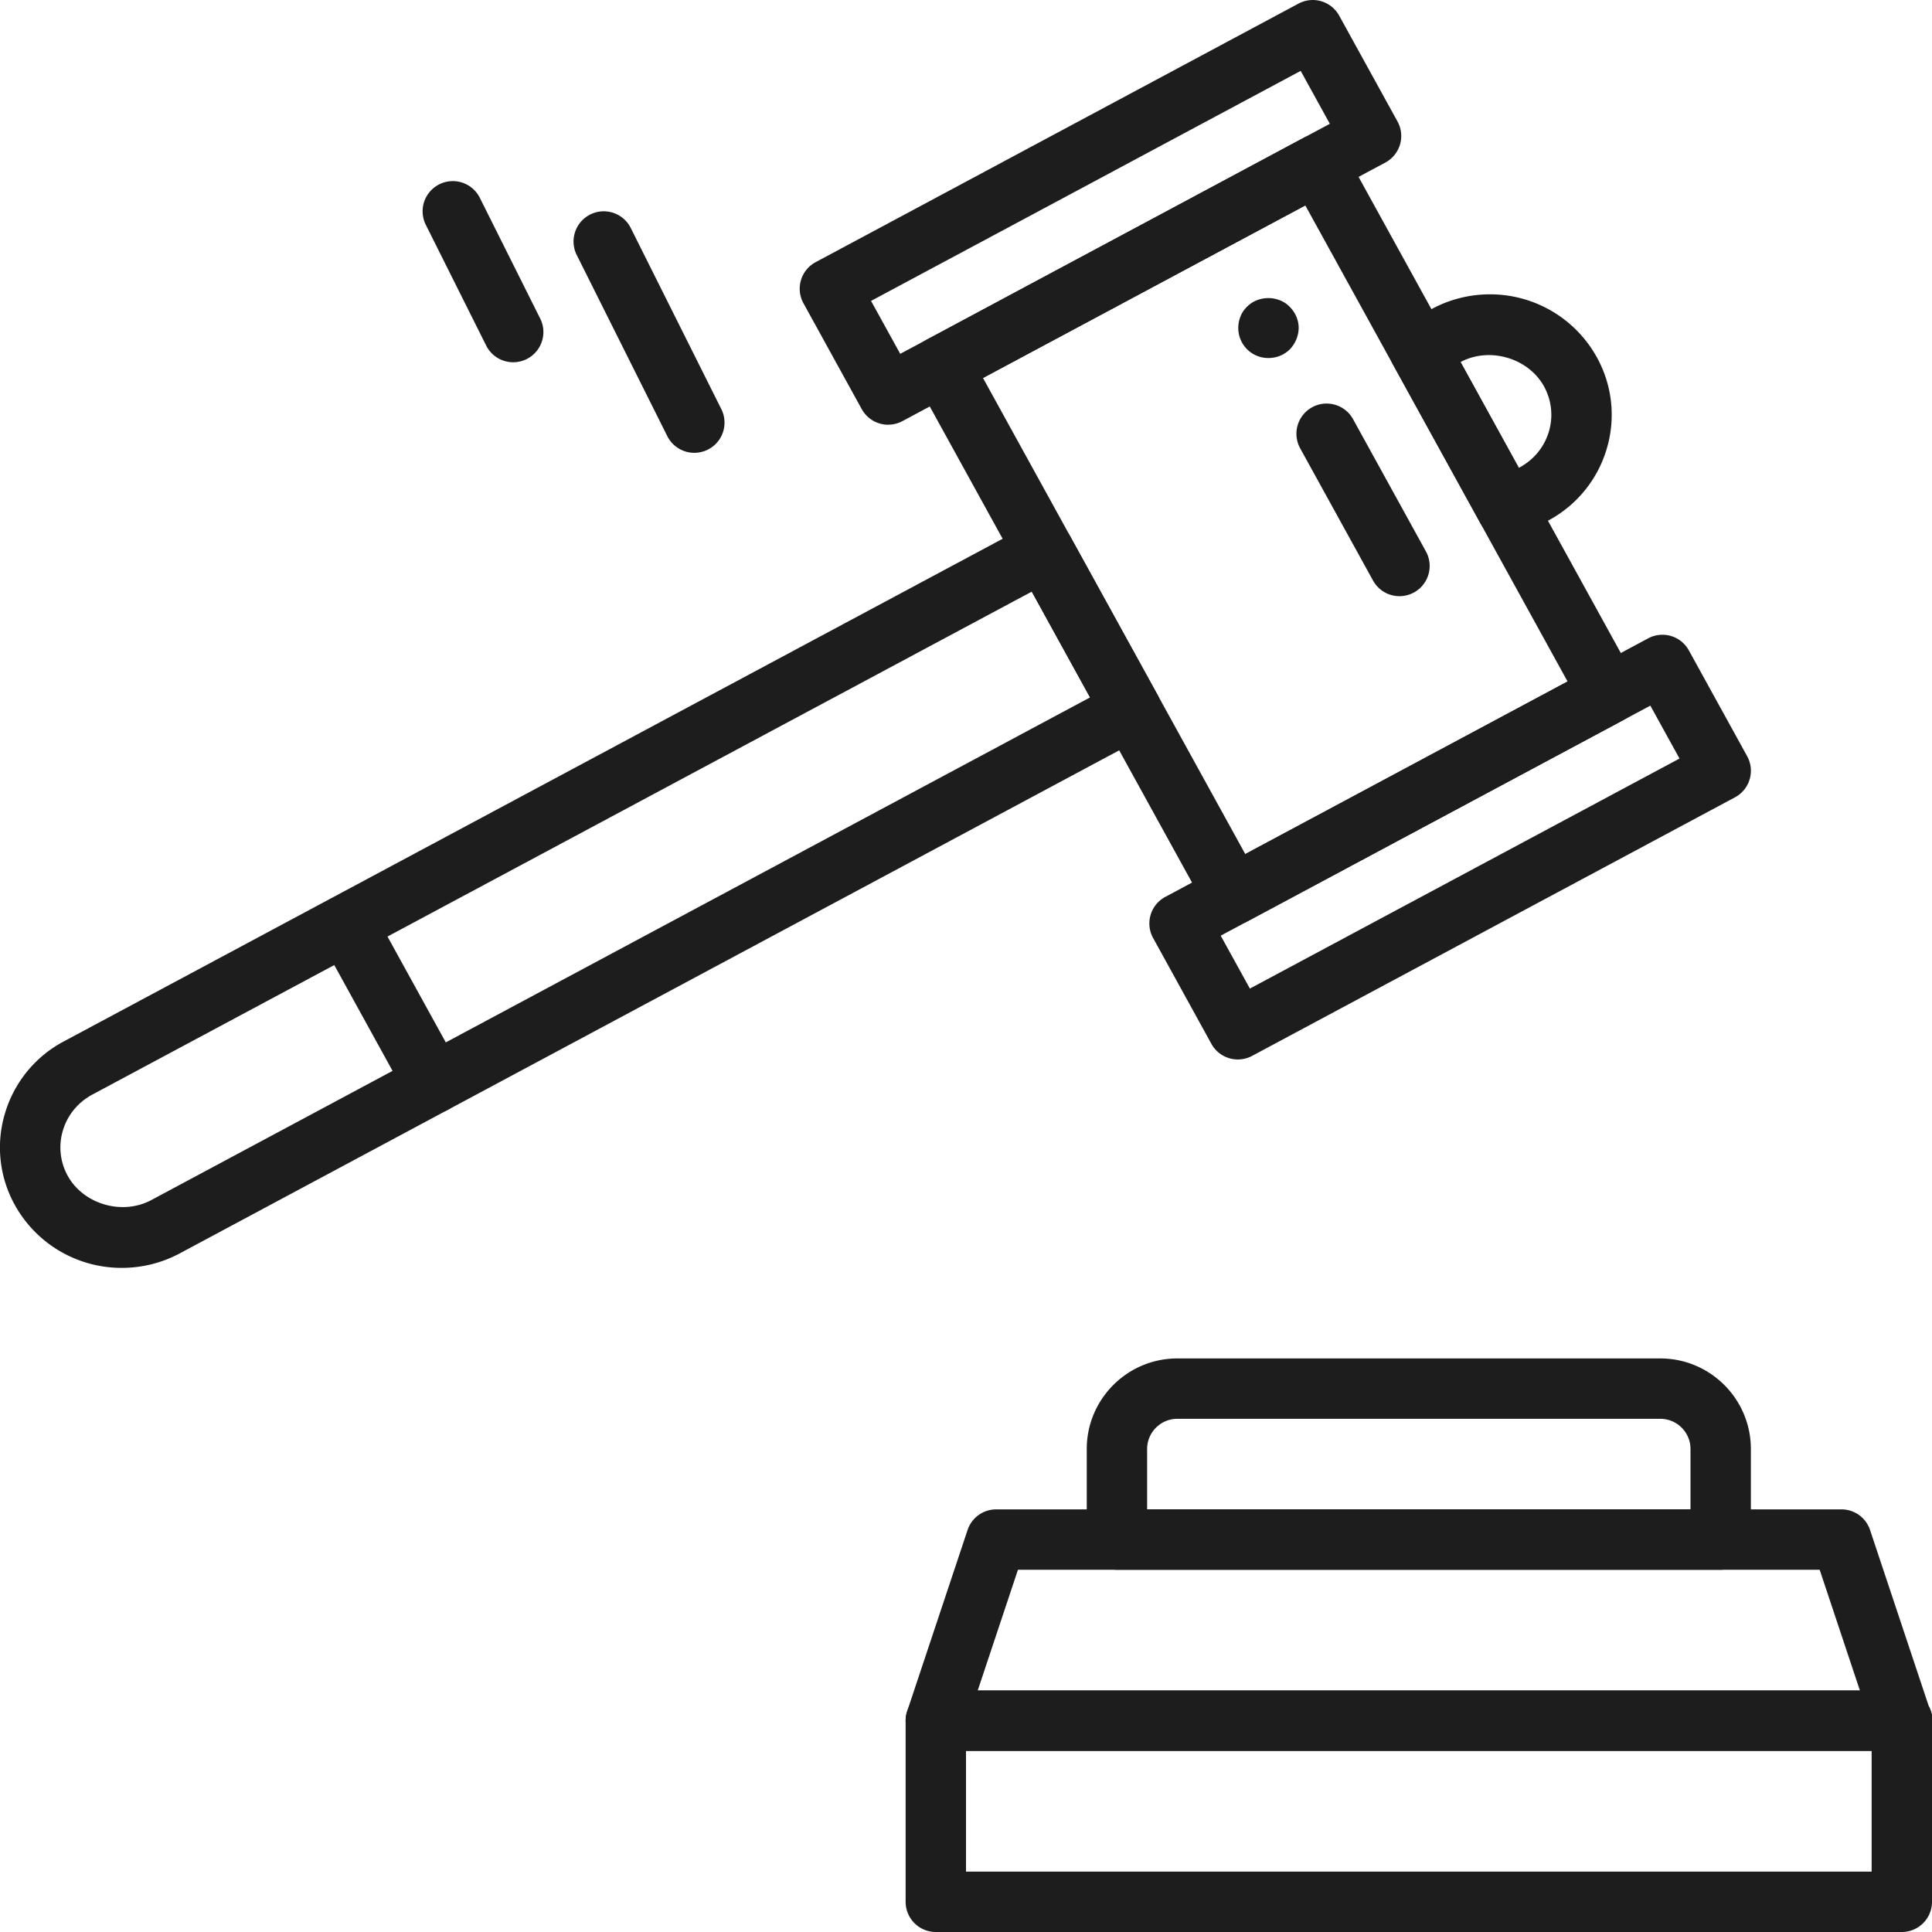
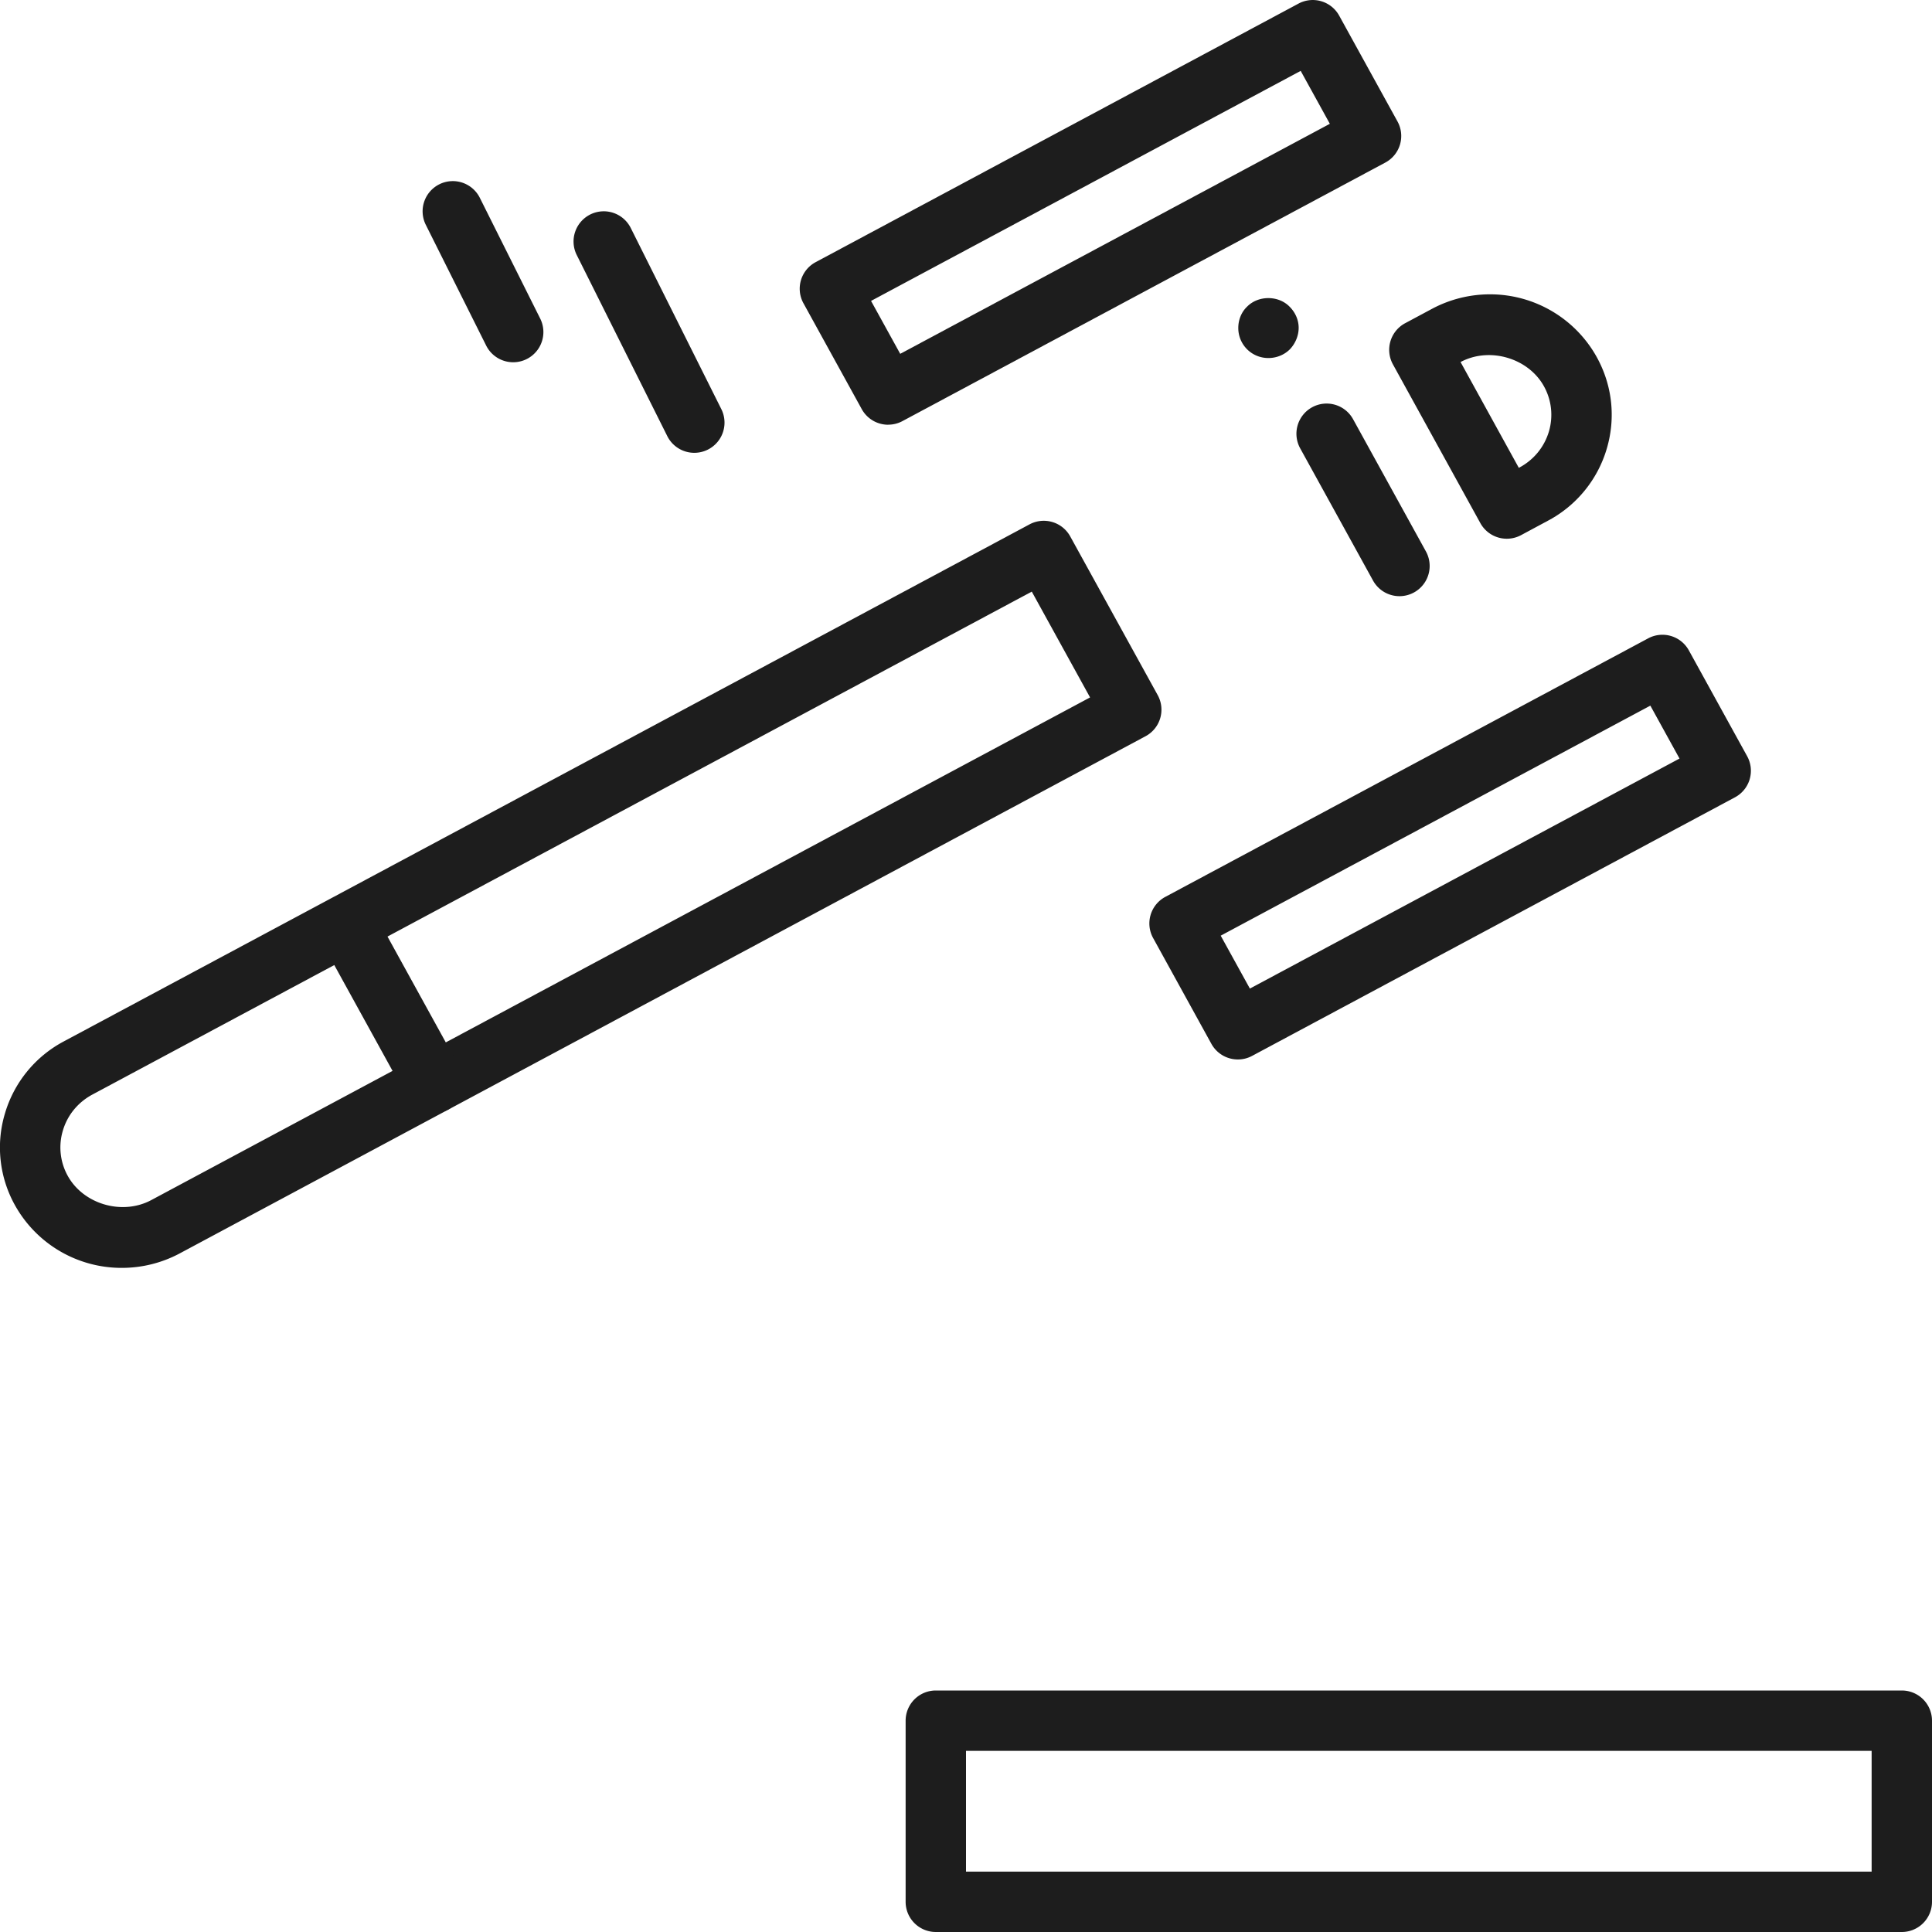
<svg xmlns="http://www.w3.org/2000/svg" viewBox="0 0 64 64">
-   <path fill="#1D1D1D" d="M63.02 58a.086.086 0 0 1-.02 0H31a1 1 0 0 1-.948-1.316l2-6A.999.999 0 0 1 33 50h28c.43 0 .813.275.948.684l1.94 5.82a1 1 0 0 1-.87 1.495zm-30.632-2h29.224l-1.333-4H33.721l-1.333 4z" />
-   <path fill="#1D1D1D" d="M57 52H37a1 1 0 01-1-1v-3c0-1.654 1.346-3 3-3h16c1.654 0 3 1.346 3 3v3a1 1 0 01-1 1zm-19-2h18v-2c0-.551-.448-1-1-1H39c-.552 0-1 .449-1 1v2zM40.853 30.64a.999.999 0 01-.877-.517L30.323 12.6a.998.998 0 01.405-1.364l12.44-6.661a.999.999 0 011.348.399l9.652 17.522a.998.998 0 01-.404 1.364l-12.44 6.661a.99.99 0 01-.471.12zm-8.29-18.119l8.688 15.771 10.677-5.717-8.688-15.77-10.677 5.716z" />
  <path fill="#1D1D1D" d="M29.423 14.07a1 1 0 01-.877-.518l-1.93-3.505a.998.998 0 01.404-1.363L43.015.119a.999.999 0 011.347.399l1.931 3.504a.998.998 0 01-.404 1.364L29.894 13.95a.99.99 0 01-.471.118zm-.568-4.101l.966 1.752 14.232-7.62-.966-1.753-14.232 7.62zM41.006 35.096a1 1 0 01-.877-.517l-1.93-3.505a.998.998 0 01.404-1.364l15.995-8.564a.999.999 0 011.347.398l1.931 3.505a.998.998 0 01-.404 1.364l-15.995 8.565a.99.99 0 01-.471.118zm-.568-4.1l.966 1.752 14.232-7.62-.966-1.753-14.232 7.62zM4.037 42a4.04 4.04 0 01-3.545-2.082 3.924 3.924 0 01-.329-3.03 3.973 3.973 0 011.95-2.39L34.105 17.37a1 1 0 011.348.4l2.897 5.256a.998.998 0 01-.405 1.364l-31.99 17.13A4.069 4.069 0 014.036 42zm30.14-22.401L3.058 36.26c-.477.257-.825.68-.976 1.194a1.94 1.94 0 00.163 1.499c.516.935 1.8 1.318 2.767.801l31.098-16.651-1.931-3.505z" />
  <path fill="#1D1D1D" d="M14.37 36.878a1 1 0 01-.878-.517l-2.895-5.257a1 1 0 011.752-.964l2.895 5.256a1 1 0 01-.875 1.482zM49.915 17.846a.999.999 0 01-.877-.518l-2.895-5.257a1 1 0 01.404-1.364l.889-.476a4.074 4.074 0 011.917-.481 4.04 4.04 0 013.543 2.082c.515.934.632 2.01.33 3.032a3.968 3.968 0 01-1.952 2.387l-.888.477a.998.998 0 01-.471.118zm-1.532-5.853l1.93 3.505.018-.01c.479-.256.825-.68.978-1.192a1.947 1.947 0 00-.164-1.5c-.516-.935-1.802-1.317-2.762-.803zM46.36 19.749a1 1 0 01-.877-.518l-2.413-4.38a1 1 0 011.752-.965l2.413 4.38a1 1 0 01-.875 1.483zM42.02 11.86a.992.992 0 01-1-1c0-.26.1-.52.29-.7.37-.38 1.04-.38 1.41 0 .19.19.3.44.3.7 0 .26-.11.52-.29.71-.19.19-.45.29-.71.29zM63 64H31a1 1 0 01-1-1v-6a1 1 0 011-1h32a1 1 0 011 1v6a1 1 0 01-1 1zm-31-2h30v-4H32v4zM23.001 15a1 1 0 01-.896-.553l-3-6a1 1 0 111.79-.894l3 6A1 1 0 0123 15zM17.001 12a1 1 0 01-.896-.553l-2-4a1 1 0 111.79-.894l2 4A1 1 0 0117 12z" />
</svg>